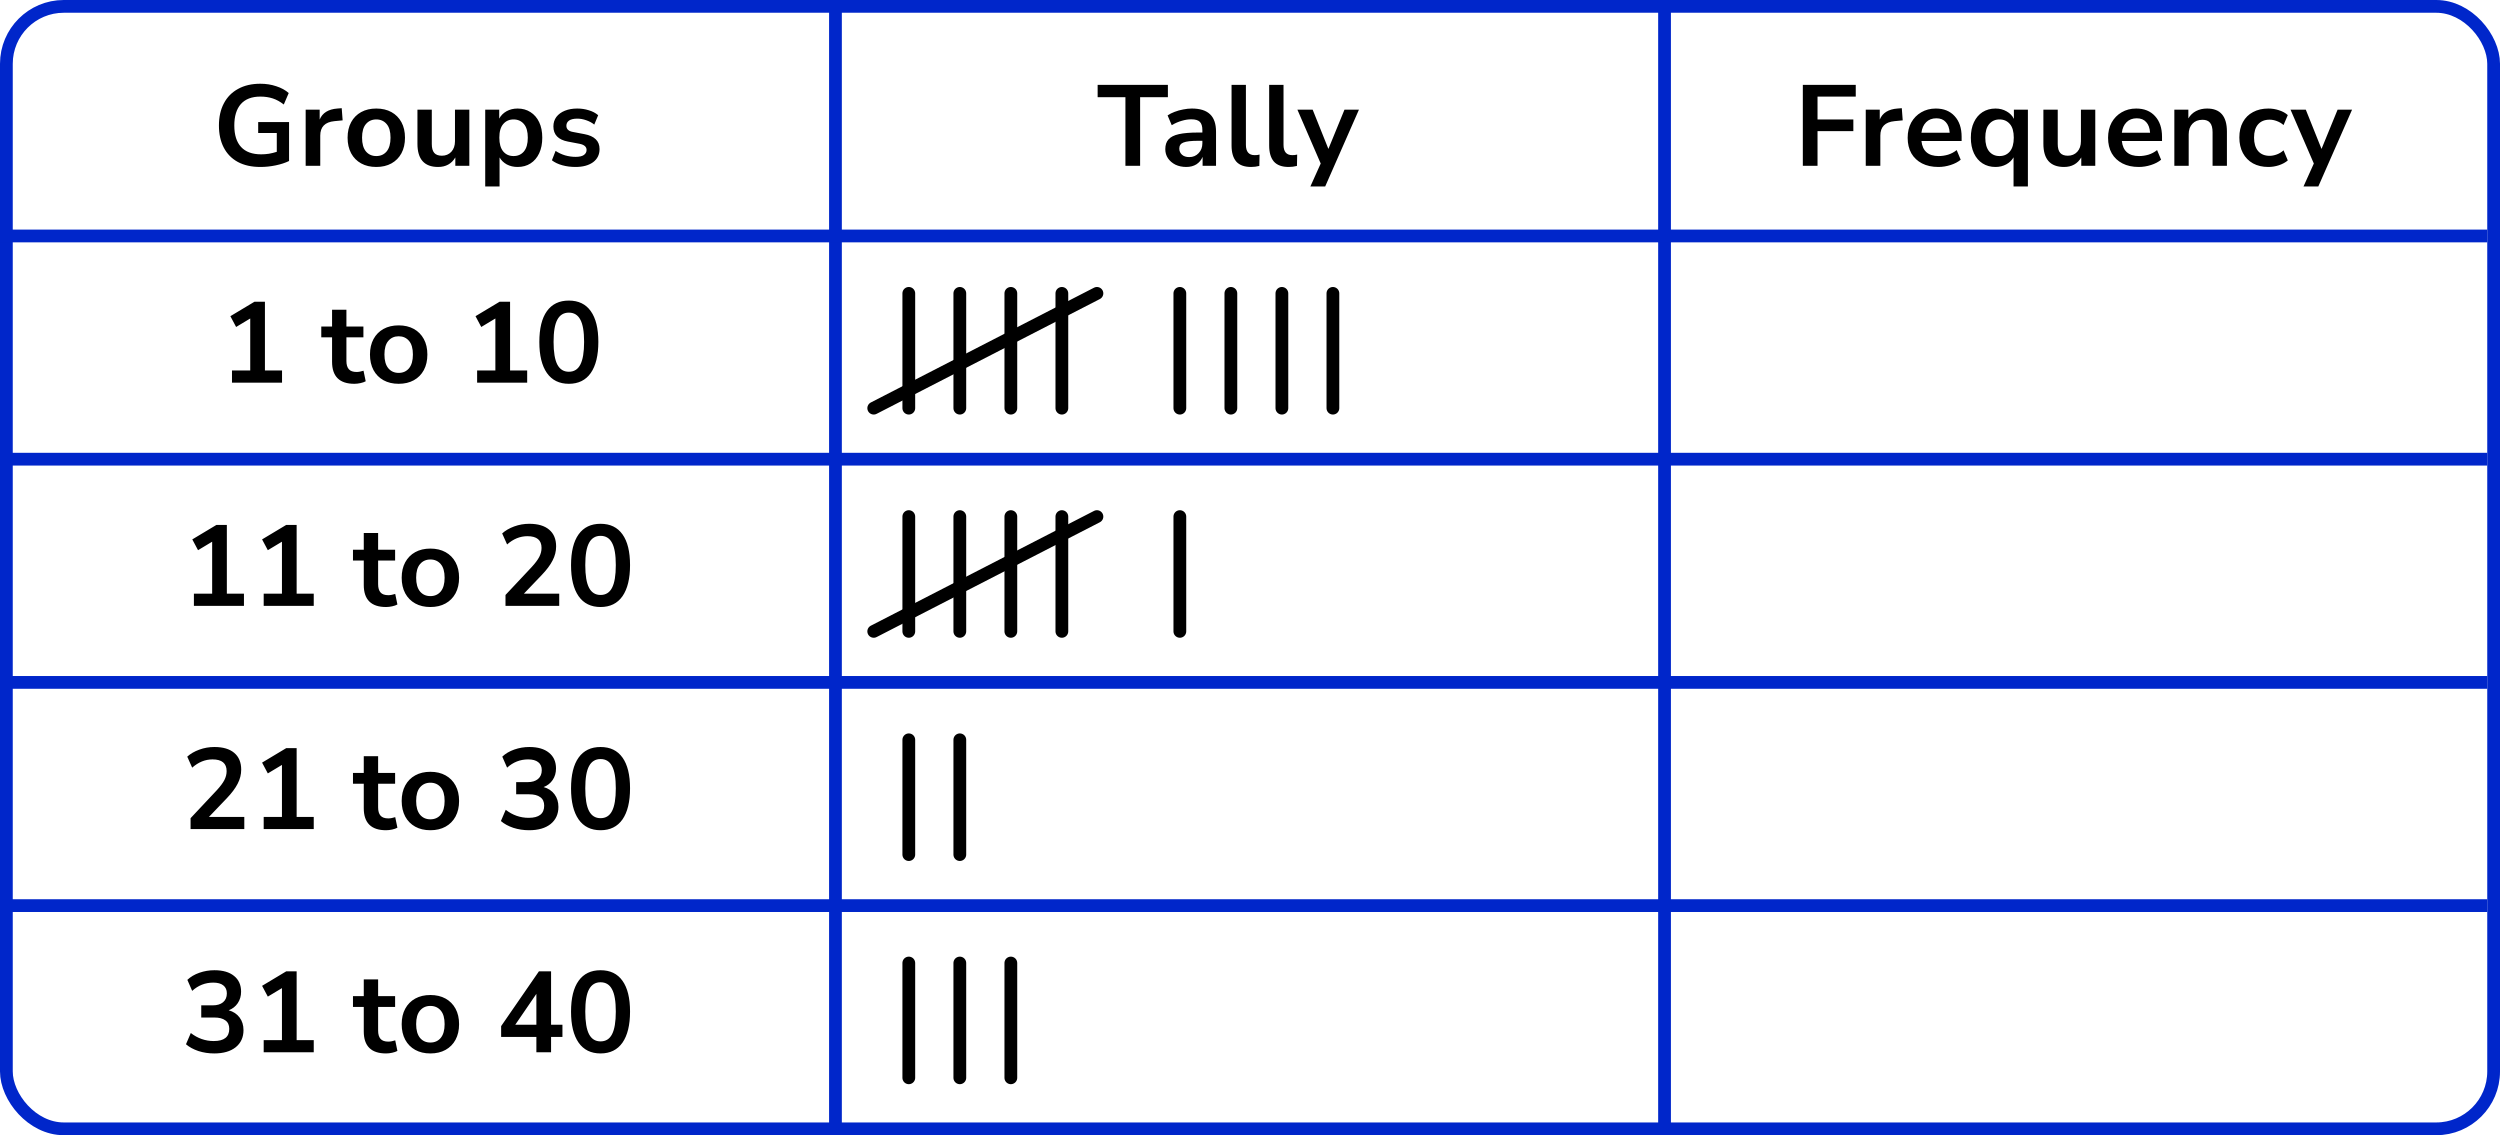
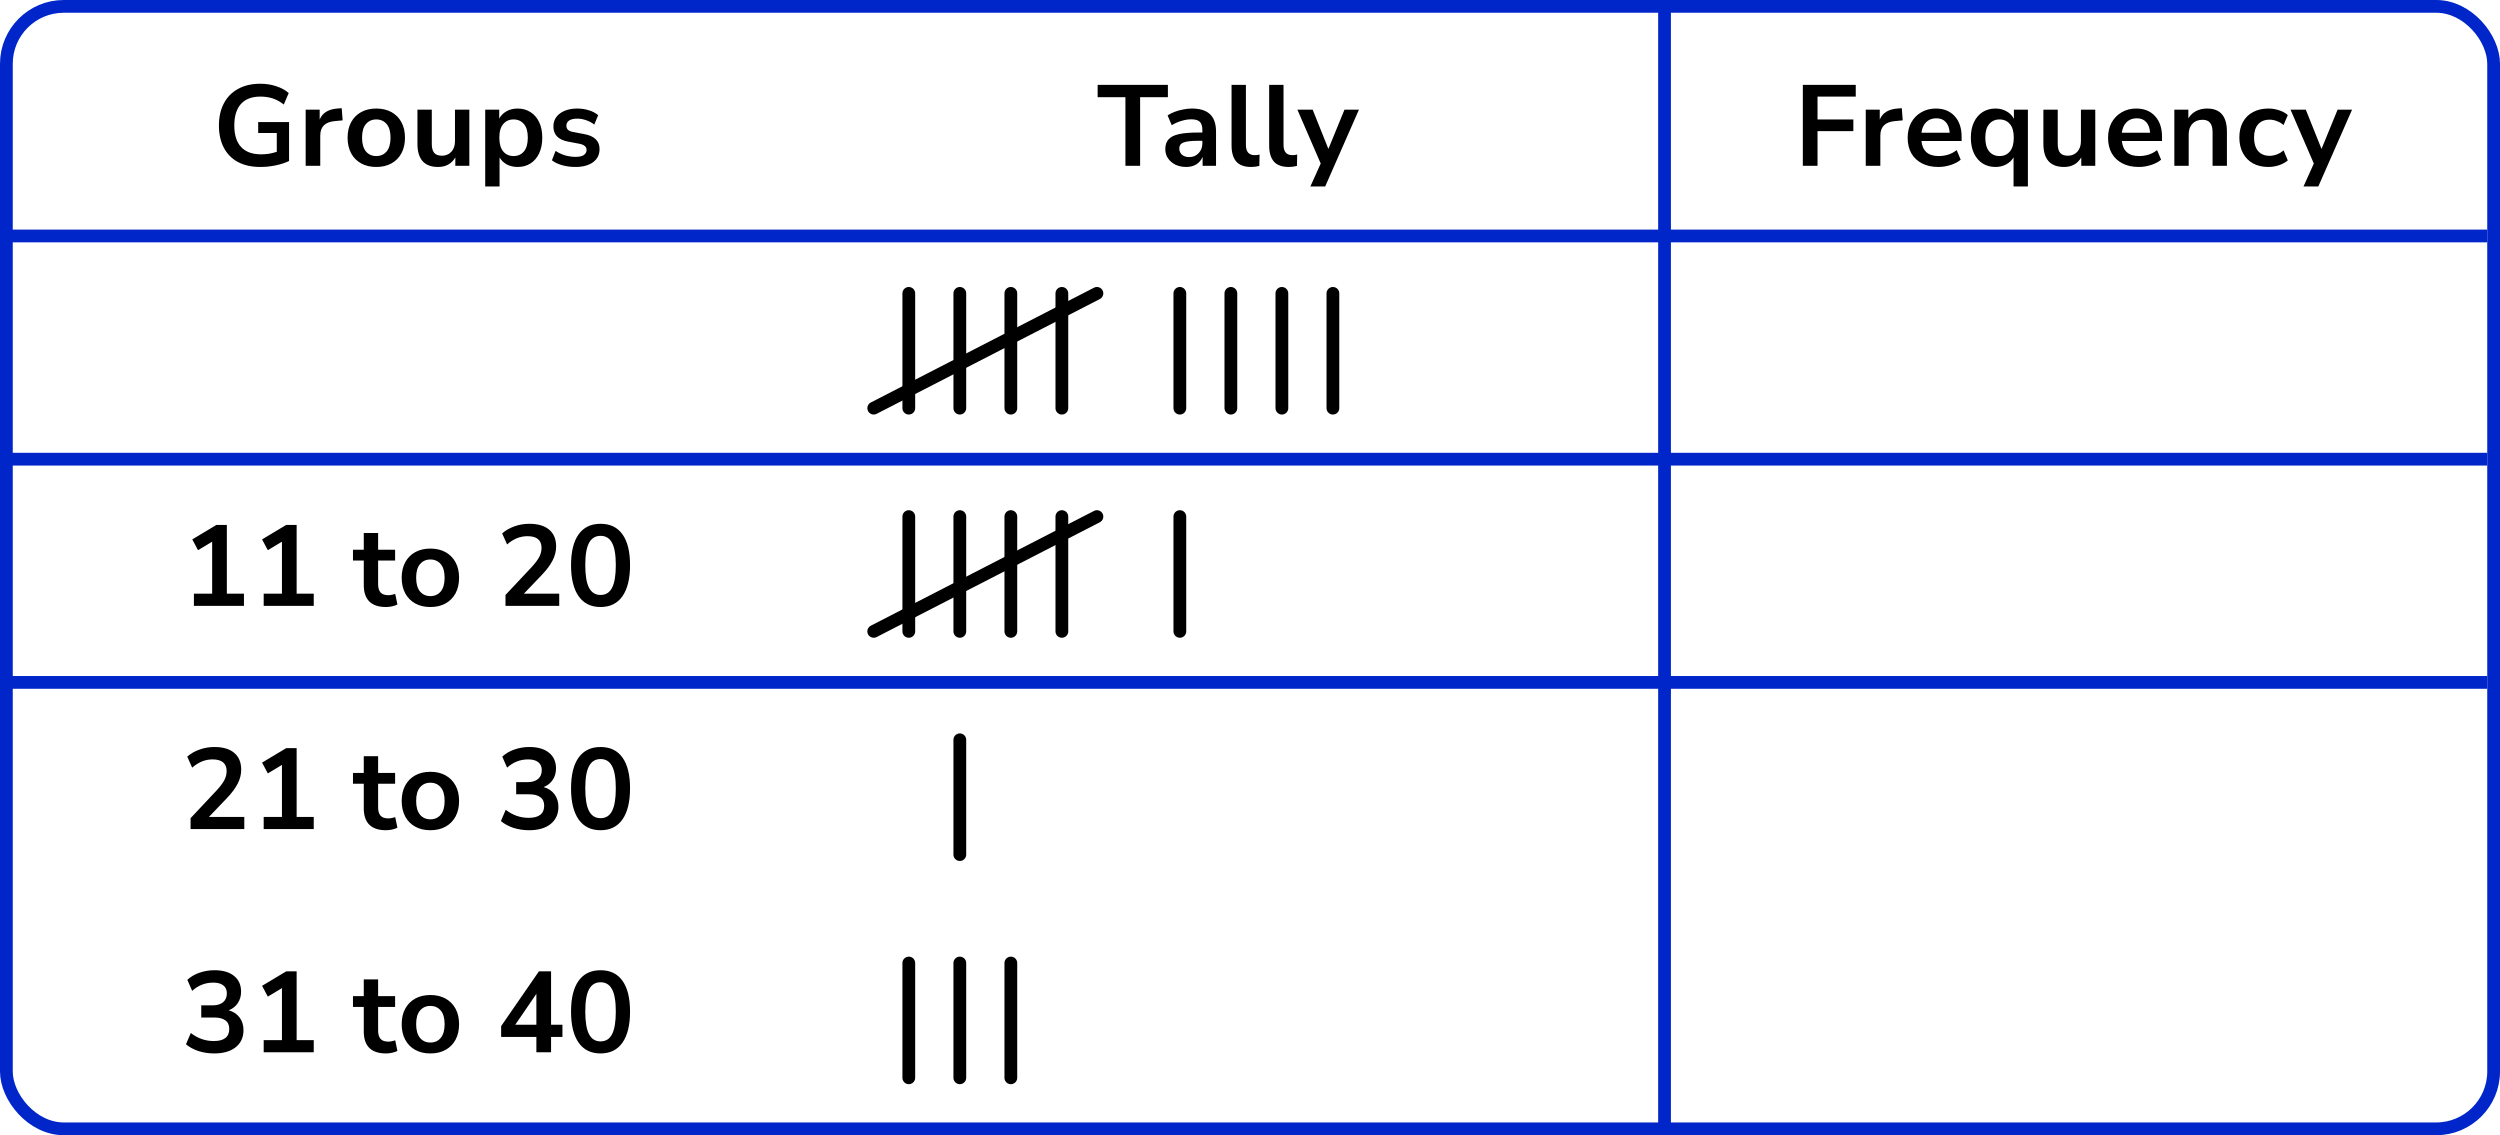
<svg xmlns="http://www.w3.org/2000/svg" width="392" height="178" viewBox="0 0 392 178" fill="none">
  <rect x="1" y="1" width="390" height="176" rx="9" stroke="#0026CA" stroke-width="2" />
-   <line x1="131" y1="1" x2="131" y2="177" stroke="#0026CA" stroke-width="2" />
  <line x1="261" y1="1" x2="261" y2="177" stroke="#0026CA" stroke-width="2" />
  <line y1="37" x2="390" y2="37" stroke="#0026CA" stroke-width="2" />
  <line y1="72" x2="390" y2="72" stroke="#0026CA" stroke-width="2" />
  <line y1="107" x2="390" y2="107" stroke="#0026CA" stroke-width="2" />
-   <line y1="142" x2="390" y2="142" stroke="#0026CA" stroke-width="2" />
  <path d="M40.843 26.18C39.44 26.18 38.252 25.916 37.279 25.388C36.319 24.86 35.587 24.11 35.084 23.138C34.58 22.166 34.328 21.014 34.328 19.682C34.328 18.338 34.586 17.18 35.102 16.208C35.617 15.224 36.361 14.468 37.334 13.94C38.306 13.4 39.469 13.13 40.825 13.13C41.714 13.13 42.547 13.262 43.328 13.526C44.108 13.778 44.755 14.132 45.272 14.588L44.498 16.388C43.934 15.944 43.358 15.626 42.77 15.434C42.181 15.242 41.533 15.146 40.825 15.146C39.481 15.146 38.462 15.536 37.766 16.316C37.081 17.096 36.739 18.218 36.739 19.682C36.739 21.158 37.093 22.28 37.801 23.048C38.51 23.816 39.559 24.2 40.952 24.2C41.347 24.2 41.749 24.17 42.157 24.11C42.578 24.038 42.992 23.936 43.4 23.804V20.852H40.483V19.142H45.325V25.244C44.737 25.532 44.041 25.76 43.237 25.928C42.434 26.096 41.636 26.18 40.843 26.18ZM47.929 26V17.198H50.125V18.746C50.557 17.702 51.481 17.126 52.897 17.018L53.581 16.964L53.725 18.872L52.429 18.998C50.953 19.142 50.215 19.898 50.215 21.266V26H47.929ZM59.002 26.18C58.09 26.18 57.298 25.994 56.626 25.622C55.954 25.25 55.432 24.722 55.06 24.038C54.688 23.342 54.502 22.526 54.502 21.59C54.502 20.654 54.688 19.844 55.06 19.16C55.432 18.476 55.954 17.948 56.626 17.576C57.298 17.204 58.09 17.018 59.002 17.018C59.914 17.018 60.706 17.204 61.378 17.576C62.05 17.948 62.572 18.476 62.944 19.16C63.316 19.844 63.502 20.654 63.502 21.59C63.502 22.526 63.316 23.342 62.944 24.038C62.572 24.722 62.05 25.25 61.378 25.622C60.706 25.994 59.914 26.18 59.002 26.18ZM59.002 24.47C59.674 24.47 60.214 24.23 60.622 23.75C61.03 23.258 61.234 22.538 61.234 21.59C61.234 20.63 61.03 19.916 60.622 19.448C60.214 18.968 59.674 18.728 59.002 18.728C58.33 18.728 57.79 18.968 57.382 19.448C56.974 19.916 56.77 20.63 56.77 21.59C56.77 22.538 56.974 23.258 57.382 23.75C57.79 24.23 58.33 24.47 59.002 24.47ZM68.695 26.18C66.535 26.18 65.455 24.968 65.455 22.544V17.198H67.705V22.58C67.705 23.204 67.831 23.666 68.083 23.966C68.335 24.266 68.737 24.416 69.289 24.416C69.889 24.416 70.381 24.212 70.765 23.804C71.149 23.384 71.341 22.832 71.341 22.148V17.198H73.591V26H71.395V24.686C70.807 25.682 69.907 26.18 68.695 26.18ZM76.082 29.24V17.198H78.278V18.602C78.531 18.122 78.909 17.738 79.412 17.45C79.928 17.162 80.51 17.018 81.159 17.018C81.927 17.018 82.599 17.204 83.174 17.576C83.763 17.948 84.219 18.476 84.543 19.16C84.867 19.832 85.028 20.642 85.028 21.59C85.028 22.526 84.867 23.342 84.543 24.038C84.219 24.722 83.769 25.25 83.192 25.622C82.617 25.994 81.939 26.18 81.159 26.18C80.534 26.18 79.971 26.048 79.466 25.784C78.975 25.508 78.597 25.142 78.332 24.686V29.24H76.082ZM80.528 24.47C81.201 24.47 81.74 24.23 82.148 23.75C82.556 23.258 82.76 22.538 82.76 21.59C82.76 20.63 82.556 19.916 82.148 19.448C81.74 18.968 81.201 18.728 80.528 18.728C79.856 18.728 79.317 18.968 78.909 19.448C78.501 19.916 78.296 20.63 78.296 21.59C78.296 22.538 78.501 23.258 78.909 23.75C79.317 24.23 79.856 24.47 80.528 24.47ZM90.248 26.18C89.504 26.18 88.808 26.09 88.159 25.91C87.511 25.73 86.972 25.472 86.54 25.136L87.115 23.66C87.559 23.96 88.058 24.194 88.609 24.362C89.162 24.518 89.713 24.596 90.266 24.596C90.841 24.596 91.267 24.5 91.543 24.308C91.832 24.104 91.975 23.84 91.975 23.516C91.975 23.012 91.603 22.688 90.859 22.544L89.059 22.202C87.535 21.914 86.773 21.122 86.773 19.826C86.773 19.25 86.93 18.752 87.242 18.332C87.566 17.912 88.01 17.588 88.573 17.36C89.138 17.132 89.785 17.018 90.517 17.018C91.141 17.018 91.742 17.108 92.317 17.288C92.894 17.456 93.385 17.714 93.793 18.062L93.181 19.538C92.834 19.25 92.413 19.022 91.921 18.854C91.442 18.686 90.98 18.602 90.535 18.602C89.948 18.602 89.51 18.704 89.222 18.908C88.945 19.112 88.808 19.382 88.808 19.718C88.808 20.246 89.15 20.57 89.834 20.69L91.633 21.032C92.413 21.176 93.001 21.44 93.397 21.824C93.805 22.208 94.01 22.724 94.01 23.372C94.01 24.248 93.668 24.938 92.984 25.442C92.299 25.934 91.388 26.18 90.248 26.18Z" fill="black" />
-   <path d="M36.375 60V58.092H39.237V49.938L37.023 51.27L36.123 49.578L39.903 47.31H41.541V58.092H44.223V60H36.375ZM55.56 60.18C53.232 60.18 52.068 59.028 52.068 56.724V52.89H50.376V51.198H52.068V48.57H54.318V51.198H56.982V52.89H54.318V56.598C54.318 57.174 54.444 57.606 54.696 57.894C54.948 58.182 55.356 58.326 55.92 58.326C56.088 58.326 56.262 58.308 56.442 58.272C56.622 58.224 56.808 58.176 57 58.128L57.342 59.784C57.126 59.904 56.85 60 56.514 60.072C56.19 60.144 55.872 60.18 55.56 60.18ZM62.512 60.18C61.6 60.18 60.808 59.994 60.136 59.622C59.464 59.25 58.942 58.722 58.57 58.038C58.198 57.342 58.012 56.526 58.012 55.59C58.012 54.654 58.198 53.844 58.57 53.16C58.942 52.476 59.464 51.948 60.136 51.576C60.808 51.204 61.6 51.018 62.512 51.018C63.424 51.018 64.216 51.204 64.888 51.576C65.56 51.948 66.082 52.476 66.454 53.16C66.826 53.844 67.012 54.654 67.012 55.59C67.012 56.526 66.826 57.342 66.454 58.038C66.082 58.722 65.56 59.25 64.888 59.622C64.216 59.994 63.424 60.18 62.512 60.18ZM62.512 58.47C63.184 58.47 63.724 58.23 64.132 57.75C64.54 57.258 64.744 56.538 64.744 55.59C64.744 54.63 64.54 53.916 64.132 53.448C63.724 52.968 63.184 52.728 62.512 52.728C61.84 52.728 61.3 52.968 60.892 53.448C60.484 53.916 60.28 54.63 60.28 55.59C60.28 56.538 60.484 57.258 60.892 57.75C61.3 58.23 61.84 58.47 62.512 58.47ZM74.813 60V58.092H77.675V49.938L75.461 51.27L74.561 49.578L78.341 47.31H79.979V58.092H82.661V60H74.813ZM89.194 60.18C87.694 60.18 86.548 59.616 85.756 58.488C84.964 57.348 84.568 55.728 84.568 53.628C84.568 51.504 84.964 49.89 85.756 48.786C86.548 47.682 87.694 47.13 89.194 47.13C90.706 47.13 91.852 47.682 92.632 48.786C93.424 49.89 93.82 51.498 93.82 53.61C93.82 55.722 93.424 57.348 92.632 58.488C91.84 59.616 90.694 60.18 89.194 60.18ZM89.194 58.29C90.01 58.29 90.61 57.918 90.994 57.174C91.39 56.418 91.588 55.23 91.588 53.61C91.588 52.002 91.39 50.838 90.994 50.118C90.61 49.386 90.01 49.02 89.194 49.02C88.39 49.02 87.79 49.386 87.394 50.118C86.998 50.838 86.8 52.002 86.8 53.61C86.8 55.23 86.998 56.418 87.394 57.174C87.79 57.918 88.39 58.29 89.194 58.29Z" fill="black" />
  <path d="M30.404 95V93.092H33.266V84.938L31.052 86.27L30.152 84.578L33.932 82.31H35.57V93.092H38.252V95H30.404ZM41.347 95V93.092H44.209V84.938L41.995 86.27L41.095 84.578L44.875 82.31H46.513V93.092H49.195V95H41.347ZM60.531 95.18C58.203 95.18 57.039 94.028 57.039 91.724V87.89H55.347V86.198H57.039V83.57H59.289V86.198H61.953V87.89H59.289V91.598C59.289 92.174 59.415 92.606 59.667 92.894C59.919 93.182 60.327 93.326 60.891 93.326C61.059 93.326 61.233 93.308 61.413 93.272C61.593 93.224 61.779 93.176 61.971 93.128L62.313 94.784C62.097 94.904 61.821 95 61.485 95.072C61.161 95.144 60.843 95.18 60.531 95.18ZM67.484 95.18C66.572 95.18 65.78 94.994 65.108 94.622C64.436 94.25 63.914 93.722 63.542 93.038C63.17 92.342 62.984 91.526 62.984 90.59C62.984 89.654 63.17 88.844 63.542 88.16C63.914 87.476 64.436 86.948 65.108 86.576C65.78 86.204 66.572 86.018 67.484 86.018C68.396 86.018 69.188 86.204 69.86 86.576C70.532 86.948 71.054 87.476 71.426 88.16C71.798 88.844 71.984 89.654 71.984 90.59C71.984 91.526 71.798 92.342 71.426 93.038C71.054 93.722 70.532 94.25 69.86 94.622C69.188 94.994 68.396 95.18 67.484 95.18ZM67.484 93.47C68.156 93.47 68.696 93.23 69.104 92.75C69.512 92.258 69.716 91.538 69.716 90.59C69.716 89.63 69.512 88.916 69.104 88.448C68.696 87.968 68.156 87.728 67.484 87.728C66.812 87.728 66.272 87.968 65.864 88.448C65.456 88.916 65.252 89.63 65.252 90.59C65.252 91.538 65.456 92.258 65.864 92.75C66.272 93.23 66.812 93.47 67.484 93.47ZM79.262 95V93.29L83.366 88.916C83.918 88.316 84.314 87.788 84.554 87.332C84.794 86.864 84.914 86.39 84.914 85.91C84.914 84.686 84.176 84.074 82.7 84.074C81.548 84.074 80.486 84.506 79.514 85.37L78.74 83.642C79.244 83.186 79.874 82.82 80.63 82.544C81.386 82.268 82.172 82.13 82.988 82.13C84.344 82.13 85.382 82.436 86.102 83.048C86.834 83.66 87.2 84.536 87.2 85.676C87.2 86.444 87.014 87.182 86.642 87.89C86.282 88.598 85.712 89.36 84.932 90.176L82.142 93.092H87.686V95H79.262ZM94.165 95.18C92.665 95.18 91.519 94.616 90.727 93.488C89.935 92.348 89.539 90.728 89.539 88.628C89.539 86.504 89.935 84.89 90.727 83.786C91.519 82.682 92.665 82.13 94.165 82.13C95.677 82.13 96.823 82.682 97.603 83.786C98.395 84.89 98.791 86.498 98.791 88.61C98.791 90.722 98.395 92.348 97.603 93.488C96.811 94.616 95.665 95.18 94.165 95.18ZM94.165 93.29C94.981 93.29 95.581 92.918 95.965 92.174C96.361 91.418 96.559 90.23 96.559 88.61C96.559 87.002 96.361 85.838 95.965 85.118C95.581 84.386 94.981 84.02 94.165 84.02C93.361 84.02 92.761 84.386 92.365 85.118C91.969 85.838 91.771 87.002 91.771 88.61C91.771 90.23 91.969 91.418 92.365 92.174C92.761 92.918 93.361 93.29 94.165 93.29Z" fill="black" />
  <path d="M29.882 130V128.29L33.986 123.916C34.538 123.316 34.934 122.788 35.174 122.332C35.414 121.864 35.534 121.39 35.534 120.91C35.534 119.686 34.796 119.074 33.32 119.074C32.168 119.074 31.106 119.506 30.134 120.37L29.36 118.642C29.864 118.186 30.494 117.82 31.25 117.544C32.006 117.268 32.792 117.13 33.608 117.13C34.964 117.13 36.002 117.436 36.722 118.048C37.454 118.66 37.82 119.536 37.82 120.676C37.82 121.444 37.634 122.182 37.262 122.89C36.902 123.598 36.332 124.36 35.552 125.176L32.762 128.092H38.306V130H29.882ZM41.347 130V128.092H44.209V119.938L41.995 121.27L41.095 119.578L44.875 117.31H46.513V128.092H49.195V130H41.347ZM60.531 130.18C58.203 130.18 57.039 129.028 57.039 126.724V122.89H55.347V121.198H57.039V118.57H59.289V121.198H61.953V122.89H59.289V126.598C59.289 127.174 59.415 127.606 59.667 127.894C59.919 128.182 60.327 128.326 60.891 128.326C61.059 128.326 61.233 128.308 61.413 128.272C61.593 128.224 61.779 128.176 61.971 128.128L62.313 129.784C62.097 129.904 61.821 130 61.485 130.072C61.161 130.144 60.843 130.18 60.531 130.18ZM67.484 130.18C66.572 130.18 65.78 129.994 65.108 129.622C64.436 129.25 63.914 128.722 63.542 128.038C63.17 127.342 62.984 126.526 62.984 125.59C62.984 124.654 63.17 123.844 63.542 123.16C63.914 122.476 64.436 121.948 65.108 121.576C65.78 121.204 66.572 121.018 67.484 121.018C68.396 121.018 69.188 121.204 69.86 121.576C70.532 121.948 71.054 122.476 71.426 123.16C71.798 123.844 71.984 124.654 71.984 125.59C71.984 126.526 71.798 127.342 71.426 128.038C71.054 128.722 70.532 129.25 69.86 129.622C69.188 129.994 68.396 130.18 67.484 130.18ZM67.484 128.47C68.156 128.47 68.696 128.23 69.104 127.75C69.512 127.258 69.716 126.538 69.716 125.59C69.716 124.63 69.512 123.916 69.104 123.448C68.696 122.968 68.156 122.728 67.484 122.728C66.812 122.728 66.272 122.968 65.864 123.448C65.456 123.916 65.252 124.63 65.252 125.59C65.252 126.538 65.456 127.258 65.864 127.75C66.272 128.23 66.812 128.47 67.484 128.47ZM82.97 130.18C82.106 130.18 81.278 130.054 80.486 129.802C79.706 129.538 79.058 129.184 78.542 128.74L79.298 126.976C80.378 127.816 81.578 128.236 82.898 128.236C84.518 128.236 85.328 127.6 85.328 126.328C85.328 125.728 85.124 125.284 84.716 124.996C84.32 124.696 83.738 124.546 82.97 124.546H80.936V122.638H82.754C83.426 122.638 83.96 122.476 84.356 122.152C84.752 121.816 84.95 121.354 84.95 120.766C84.95 120.214 84.764 119.794 84.392 119.506C84.032 119.218 83.504 119.074 82.808 119.074C81.56 119.074 80.462 119.506 79.514 120.37L78.758 118.642C79.262 118.162 79.892 117.79 80.648 117.526C81.404 117.262 82.19 117.13 83.006 117.13C84.326 117.13 85.352 117.43 86.084 118.03C86.816 118.618 87.182 119.44 87.182 120.496C87.182 121.18 87.008 121.78 86.66 122.296C86.312 122.812 85.838 123.184 85.238 123.412C85.97 123.616 86.54 123.994 86.948 124.546C87.356 125.086 87.56 125.746 87.56 126.526C87.56 127.654 87.152 128.548 86.336 129.208C85.52 129.856 84.398 130.18 82.97 130.18ZM94.165 130.18C92.665 130.18 91.519 129.616 90.727 128.488C89.935 127.348 89.539 125.728 89.539 123.628C89.539 121.504 89.935 119.89 90.727 118.786C91.519 117.682 92.665 117.13 94.165 117.13C95.677 117.13 96.823 117.682 97.603 118.786C98.395 119.89 98.791 121.498 98.791 123.61C98.791 125.722 98.395 127.348 97.603 128.488C96.811 129.616 95.665 130.18 94.165 130.18ZM94.165 128.29C94.981 128.29 95.581 127.918 95.965 127.174C96.361 126.418 96.559 125.23 96.559 123.61C96.559 122.002 96.361 120.838 95.965 120.118C95.581 119.386 94.981 119.02 94.165 119.02C93.361 119.02 92.761 119.386 92.365 120.118C91.969 120.838 91.771 122.002 91.771 123.61C91.771 125.23 91.969 126.418 92.365 127.174C92.761 127.918 93.361 128.29 94.165 128.29Z" fill="black" />
  <path d="M33.59 165.18C32.726 165.18 31.898 165.054 31.106 164.802C30.326 164.538 29.678 164.184 29.162 163.74L29.918 161.976C30.998 162.816 32.198 163.236 33.518 163.236C35.138 163.236 35.948 162.6 35.948 161.328C35.948 160.728 35.744 160.284 35.336 159.996C34.94 159.696 34.358 159.546 33.59 159.546H31.556V157.638H33.374C34.046 157.638 34.58 157.476 34.976 157.152C35.372 156.816 35.57 156.354 35.57 155.766C35.57 155.214 35.384 154.794 35.012 154.506C34.652 154.218 34.124 154.074 33.428 154.074C32.18 154.074 31.082 154.506 30.134 155.37L29.378 153.642C29.882 153.162 30.512 152.79 31.268 152.526C32.024 152.262 32.81 152.13 33.626 152.13C34.946 152.13 35.972 152.43 36.704 153.03C37.436 153.618 37.802 154.44 37.802 155.496C37.802 156.18 37.628 156.78 37.28 157.296C36.932 157.812 36.458 158.184 35.858 158.412C36.59 158.616 37.16 158.994 37.568 159.546C37.976 160.086 38.18 160.746 38.18 161.526C38.18 162.654 37.772 163.548 36.956 164.208C36.14 164.856 35.018 165.18 33.59 165.18ZM41.347 165V163.092H44.209V154.938L41.995 156.27L41.095 154.578L44.875 152.31H46.513V163.092H49.195V165H41.347ZM60.531 165.18C58.203 165.18 57.039 164.028 57.039 161.724V157.89H55.347V156.198H57.039V153.57H59.289V156.198H61.953V157.89H59.289V161.598C59.289 162.174 59.415 162.606 59.667 162.894C59.919 163.182 60.327 163.326 60.891 163.326C61.059 163.326 61.233 163.308 61.413 163.272C61.593 163.224 61.779 163.176 61.971 163.128L62.313 164.784C62.097 164.904 61.821 165 61.485 165.072C61.161 165.144 60.843 165.18 60.531 165.18ZM67.484 165.18C66.572 165.18 65.78 164.994 65.108 164.622C64.436 164.25 63.914 163.722 63.542 163.038C63.17 162.342 62.984 161.526 62.984 160.59C62.984 159.654 63.17 158.844 63.542 158.16C63.914 157.476 64.436 156.948 65.108 156.576C65.78 156.204 66.572 156.018 67.484 156.018C68.396 156.018 69.188 156.204 69.86 156.576C70.532 156.948 71.054 157.476 71.426 158.16C71.798 158.844 71.984 159.654 71.984 160.59C71.984 161.526 71.798 162.342 71.426 163.038C71.054 163.722 70.532 164.25 69.86 164.622C69.188 164.994 68.396 165.18 67.484 165.18ZM67.484 163.47C68.156 163.47 68.696 163.23 69.104 162.75C69.512 162.258 69.716 161.538 69.716 160.59C69.716 159.63 69.512 158.916 69.104 158.448C68.696 157.968 68.156 157.728 67.484 157.728C66.812 157.728 66.272 157.968 65.864 158.448C65.456 158.916 65.252 159.63 65.252 160.59C65.252 161.538 65.456 162.258 65.864 162.75C66.272 163.23 66.812 163.47 67.484 163.47ZM84.104 165V162.588H78.578V160.896L84.5 152.31H86.408V160.68H88.19V162.588H86.408V165H84.104ZM84.104 160.68V155.838L80.792 160.68H84.104ZM94.165 165.18C92.665 165.18 91.519 164.616 90.727 163.488C89.935 162.348 89.539 160.728 89.539 158.628C89.539 156.504 89.935 154.89 90.727 153.786C91.519 152.682 92.665 152.13 94.165 152.13C95.677 152.13 96.823 152.682 97.603 153.786C98.395 154.89 98.791 156.498 98.791 158.61C98.791 160.722 98.395 162.348 97.603 163.488C96.811 164.616 95.665 165.18 94.165 165.18ZM94.165 163.29C94.981 163.29 95.581 162.918 95.965 162.174C96.361 161.418 96.559 160.23 96.559 158.61C96.559 157.002 96.361 155.838 95.965 155.118C95.581 154.386 94.981 154.02 94.165 154.02C93.361 154.02 92.761 154.386 92.365 155.118C91.969 155.838 91.771 157.002 91.771 158.61C91.771 160.23 91.969 161.418 92.365 162.174C92.761 162.918 93.361 163.29 94.165 163.29Z" fill="black" />
  <path d="M176.466 26V15.236H172.11V13.31H183.126V15.236H178.77V26H176.466ZM186.012 26.18C185.376 26.18 184.806 26.06 184.302 25.82C183.81 25.568 183.42 25.232 183.132 24.812C182.856 24.392 182.718 23.918 182.718 23.39C182.718 22.742 182.886 22.232 183.222 21.86C183.558 21.476 184.104 21.2 184.86 21.032C185.616 20.864 186.63 20.78 187.902 20.78H188.532V20.402C188.532 19.802 188.4 19.37 188.136 19.106C187.872 18.842 187.428 18.71 186.804 18.71C186.312 18.71 185.808 18.788 185.292 18.944C184.776 19.088 184.254 19.316 183.726 19.628L183.078 18.098C183.39 17.882 183.756 17.696 184.176 17.54C184.608 17.372 185.058 17.246 185.526 17.162C186.006 17.066 186.456 17.018 186.876 17.018C188.16 17.018 189.114 17.318 189.738 17.918C190.362 18.506 190.674 19.424 190.674 20.672V26H188.568V24.596C188.364 25.088 188.04 25.478 187.596 25.766C187.152 26.042 186.624 26.18 186.012 26.18ZM186.48 24.632C187.068 24.632 187.554 24.428 187.938 24.02C188.334 23.612 188.532 23.096 188.532 22.472V22.076H187.92C186.792 22.076 186.006 22.166 185.562 22.346C185.13 22.514 184.914 22.826 184.914 23.282C184.914 23.678 185.052 24.002 185.328 24.254C185.604 24.506 185.988 24.632 186.48 24.632ZM196.168 26.18C195.124 26.18 194.35 25.898 193.846 25.334C193.354 24.758 193.108 23.918 193.108 22.814V13.31H195.358V22.706C195.358 23.786 195.814 24.326 196.726 24.326C196.858 24.326 196.99 24.32 197.122 24.308C197.254 24.296 197.38 24.272 197.5 24.236L197.464 26.018C197.032 26.126 196.6 26.18 196.168 26.18ZM202.066 26.18C201.022 26.18 200.248 25.898 199.744 25.334C199.252 24.758 199.006 23.918 199.006 22.814V13.31H201.256V22.706C201.256 23.786 201.712 24.326 202.624 24.326C202.756 24.326 202.888 24.32 203.02 24.308C203.152 24.296 203.278 24.272 203.398 24.236L203.362 26.018C202.93 26.126 202.498 26.18 202.066 26.18ZM205.467 29.24L207.087 25.64L203.433 17.198H205.827L208.293 23.354L210.813 17.198H213.081L207.789 29.24H205.467Z" fill="black" />
  <line x1="142.5" y1="46" x2="142.5" y2="64" stroke="black" stroke-width="2" stroke-linecap="round" />
  <line x1="150.5" y1="46" x2="150.5" y2="64" stroke="black" stroke-width="2" stroke-linecap="round" />
  <line x1="158.5" y1="46" x2="158.5" y2="64" stroke="black" stroke-width="2" stroke-linecap="round" />
  <line x1="166.5" y1="46" x2="166.5" y2="64" stroke="black" stroke-width="2" stroke-linecap="round" />
  <path d="M172 46L137 64" stroke="black" stroke-width="2" stroke-linecap="round" />
  <line x1="185" y1="46" x2="185" y2="64" stroke="black" stroke-width="2" stroke-linecap="round" />
  <line x1="193" y1="46" x2="193" y2="64" stroke="black" stroke-width="2" stroke-linecap="round" />
  <line x1="201" y1="46" x2="201" y2="64" stroke="black" stroke-width="2" stroke-linecap="round" />
  <line x1="209" y1="46" x2="209" y2="64" stroke="black" stroke-width="2" stroke-linecap="round" />
  <line x1="142.5" y1="81" x2="142.5" y2="99" stroke="black" stroke-width="2" stroke-linecap="round" />
  <line x1="150.5" y1="81" x2="150.5" y2="99" stroke="black" stroke-width="2" stroke-linecap="round" />
  <line x1="158.5" y1="81" x2="158.5" y2="99" stroke="black" stroke-width="2" stroke-linecap="round" />
  <line x1="166.5" y1="81" x2="166.5" y2="99" stroke="black" stroke-width="2" stroke-linecap="round" />
  <path d="M172 81L137 99" stroke="black" stroke-width="2" stroke-linecap="round" />
  <line x1="185" y1="81" x2="185" y2="99" stroke="black" stroke-width="2" stroke-linecap="round" />
-   <line x1="142.5" y1="116" x2="142.5" y2="134" stroke="black" stroke-width="2" stroke-linecap="round" />
  <line x1="150.5" y1="116" x2="150.5" y2="134" stroke="black" stroke-width="2" stroke-linecap="round" />
  <line x1="142.5" y1="151" x2="142.5" y2="169" stroke="black" stroke-width="2" stroke-linecap="round" />
  <line x1="150.5" y1="151" x2="150.5" y2="169" stroke="black" stroke-width="2" stroke-linecap="round" />
  <line x1="158.5" y1="151" x2="158.5" y2="169" stroke="black" stroke-width="2" stroke-linecap="round" />
  <path d="M282.684 26V13.31H290.982V15.146H284.988V18.728H290.604V20.564H284.988V26H282.684ZM292.55 26V17.198H294.746V18.746C295.178 17.702 296.102 17.126 297.518 17.018L298.202 16.964L298.346 18.872L297.05 18.998C295.574 19.142 294.836 19.898 294.836 21.266V26H292.55ZM303.946 26.18C302.95 26.18 302.092 25.994 301.372 25.622C300.652 25.25 300.094 24.722 299.698 24.038C299.314 23.354 299.122 22.544 299.122 21.608C299.122 20.696 299.308 19.898 299.68 19.214C300.064 18.53 300.586 17.996 301.246 17.612C301.918 17.216 302.68 17.018 303.532 17.018C304.78 17.018 305.764 17.414 306.484 18.206C307.216 18.998 307.582 20.078 307.582 21.446V22.112H301.282C301.45 23.684 302.35 24.47 303.982 24.47C304.474 24.47 304.966 24.398 305.458 24.254C305.95 24.098 306.4 23.858 306.808 23.534L307.438 25.046C307.018 25.394 306.49 25.67 305.854 25.874C305.218 26.078 304.582 26.18 303.946 26.18ZM303.622 18.548C302.962 18.548 302.428 18.752 302.02 19.16C301.612 19.568 301.366 20.12 301.282 20.816H305.71C305.662 20.084 305.458 19.526 305.098 19.142C304.75 18.746 304.258 18.548 303.622 18.548ZM315.724 29.24V24.668C315.472 25.124 315.094 25.49 314.59 25.766C314.086 26.042 313.522 26.18 312.898 26.18C312.13 26.18 311.452 25.994 310.864 25.622C310.288 25.25 309.838 24.722 309.514 24.038C309.19 23.342 309.028 22.526 309.028 21.59C309.028 20.642 309.19 19.832 309.514 19.16C309.838 18.476 310.288 17.948 310.864 17.576C311.452 17.204 312.13 17.018 312.898 17.018C313.546 17.018 314.128 17.168 314.644 17.468C315.16 17.756 315.538 18.146 315.778 18.638V17.198H317.974V29.24H315.724ZM313.528 24.47C314.2 24.47 314.74 24.23 315.148 23.75C315.556 23.258 315.76 22.538 315.76 21.59C315.76 20.63 315.556 19.916 315.148 19.448C314.74 18.968 314.2 18.728 313.528 18.728C312.856 18.728 312.316 18.968 311.908 19.448C311.5 19.916 311.296 20.63 311.296 21.59C311.296 22.538 311.5 23.258 311.908 23.75C312.316 24.23 312.856 24.47 313.528 24.47ZM323.643 26.18C321.483 26.18 320.403 24.968 320.403 22.544V17.198H322.653V22.58C322.653 23.204 322.779 23.666 323.031 23.966C323.283 24.266 323.685 24.416 324.237 24.416C324.837 24.416 325.329 24.212 325.713 23.804C326.097 23.384 326.289 22.832 326.289 22.148V17.198H328.539V26H326.343V24.686C325.755 25.682 324.855 26.18 323.643 26.18ZM335.369 26.18C334.373 26.18 333.515 25.994 332.795 25.622C332.075 25.25 331.517 24.722 331.121 24.038C330.737 23.354 330.545 22.544 330.545 21.608C330.545 20.696 330.731 19.898 331.103 19.214C331.487 18.53 332.009 17.996 332.669 17.612C333.341 17.216 334.103 17.018 334.955 17.018C336.203 17.018 337.187 17.414 337.907 18.206C338.639 18.998 339.005 20.078 339.005 21.446V22.112H332.705C332.873 23.684 333.773 24.47 335.405 24.47C335.897 24.47 336.389 24.398 336.881 24.254C337.373 24.098 337.823 23.858 338.231 23.534L338.861 25.046C338.441 25.394 337.913 25.67 337.277 25.874C336.641 26.078 336.005 26.18 335.369 26.18ZM335.045 18.548C334.385 18.548 333.851 18.752 333.443 19.16C333.035 19.568 332.789 20.12 332.705 20.816H337.133C337.085 20.084 336.881 19.526 336.521 19.142C336.173 18.746 335.681 18.548 335.045 18.548ZM340.937 26V17.198H343.133V18.566C343.433 18.062 343.835 17.678 344.339 17.414C344.855 17.15 345.431 17.018 346.067 17.018C348.143 17.018 349.181 18.224 349.181 20.636V26H346.931V20.744C346.931 20.06 346.799 19.562 346.535 19.25C346.283 18.938 345.887 18.782 345.347 18.782C344.687 18.782 344.159 18.992 343.763 19.412C343.379 19.82 343.187 20.366 343.187 21.05V26H340.937ZM355.684 26.18C354.76 26.18 353.956 25.994 353.272 25.622C352.588 25.238 352.06 24.698 351.688 24.002C351.316 23.306 351.13 22.49 351.13 21.554C351.13 20.618 351.316 19.814 351.688 19.142C352.06 18.458 352.588 17.936 353.272 17.576C353.956 17.204 354.76 17.018 355.684 17.018C356.248 17.018 356.806 17.108 357.358 17.288C357.91 17.468 358.366 17.72 358.726 18.044L358.06 19.61C357.748 19.334 357.394 19.124 356.998 18.98C356.614 18.836 356.242 18.764 355.882 18.764C355.102 18.764 354.496 19.01 354.064 19.502C353.644 19.982 353.434 20.672 353.434 21.572C353.434 22.46 353.644 23.162 354.064 23.678C354.496 24.182 355.102 24.434 355.882 24.434C356.23 24.434 356.602 24.362 356.998 24.218C357.394 24.074 357.748 23.858 358.06 23.57L358.726 25.154C358.366 25.466 357.904 25.718 357.34 25.91C356.788 26.09 356.236 26.18 355.684 26.18ZM361.189 29.24L362.809 25.64L359.155 17.198H361.549L364.015 23.354L366.535 17.198H368.803L363.511 29.24H361.189Z" fill="black" />
</svg>